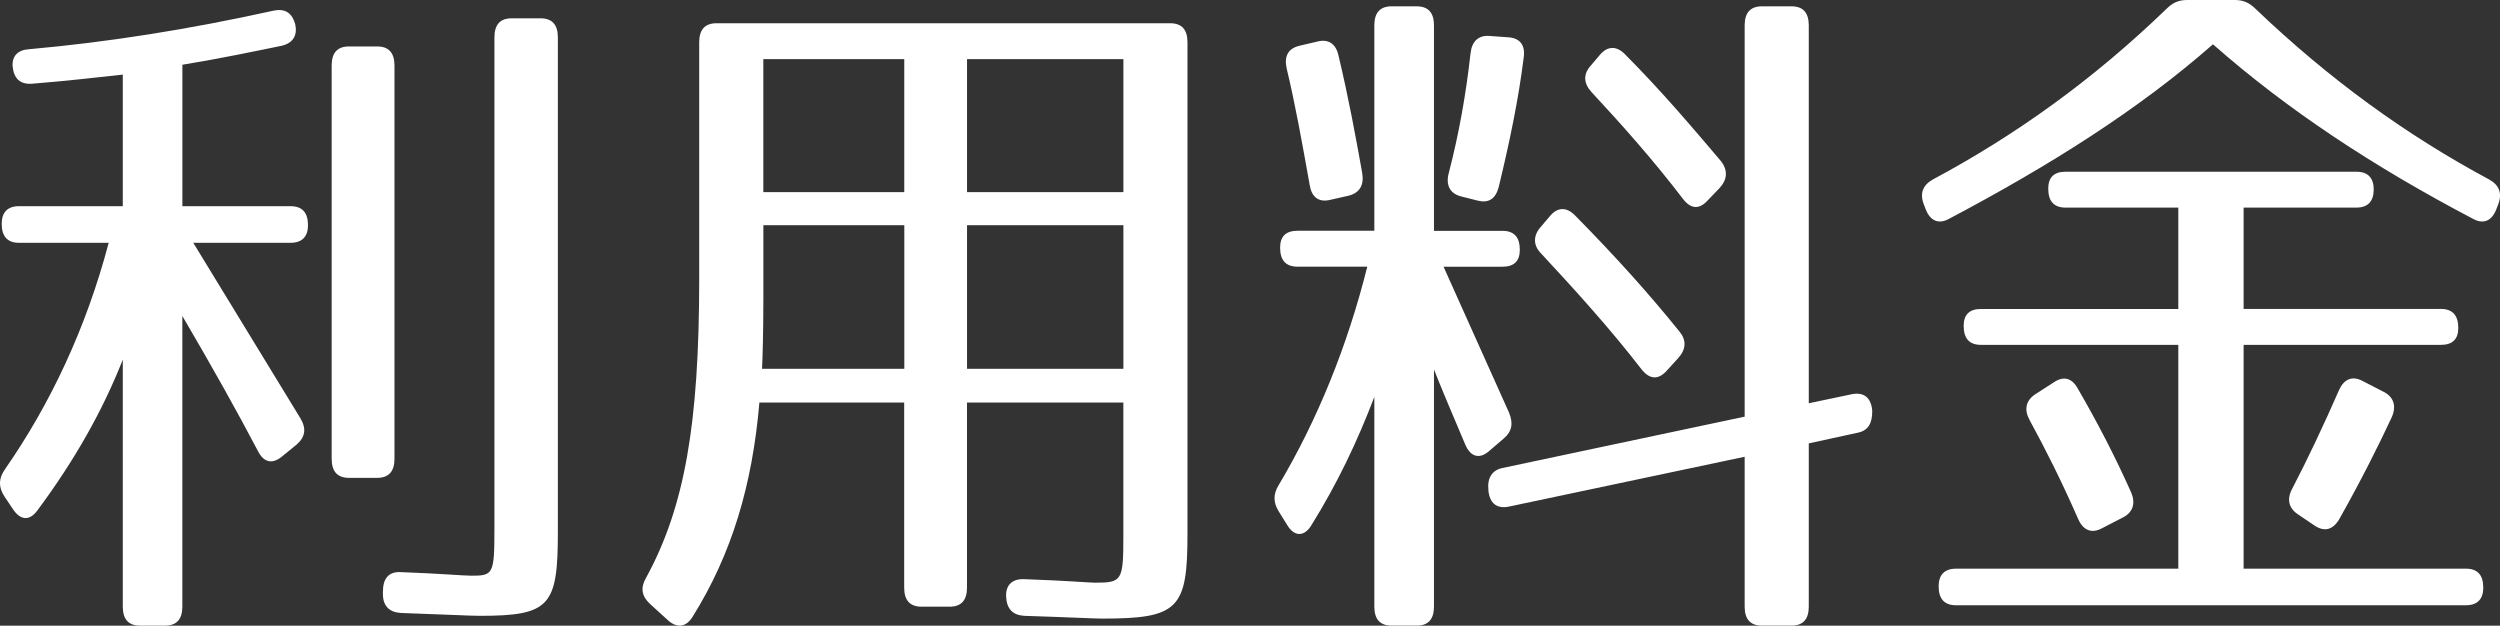
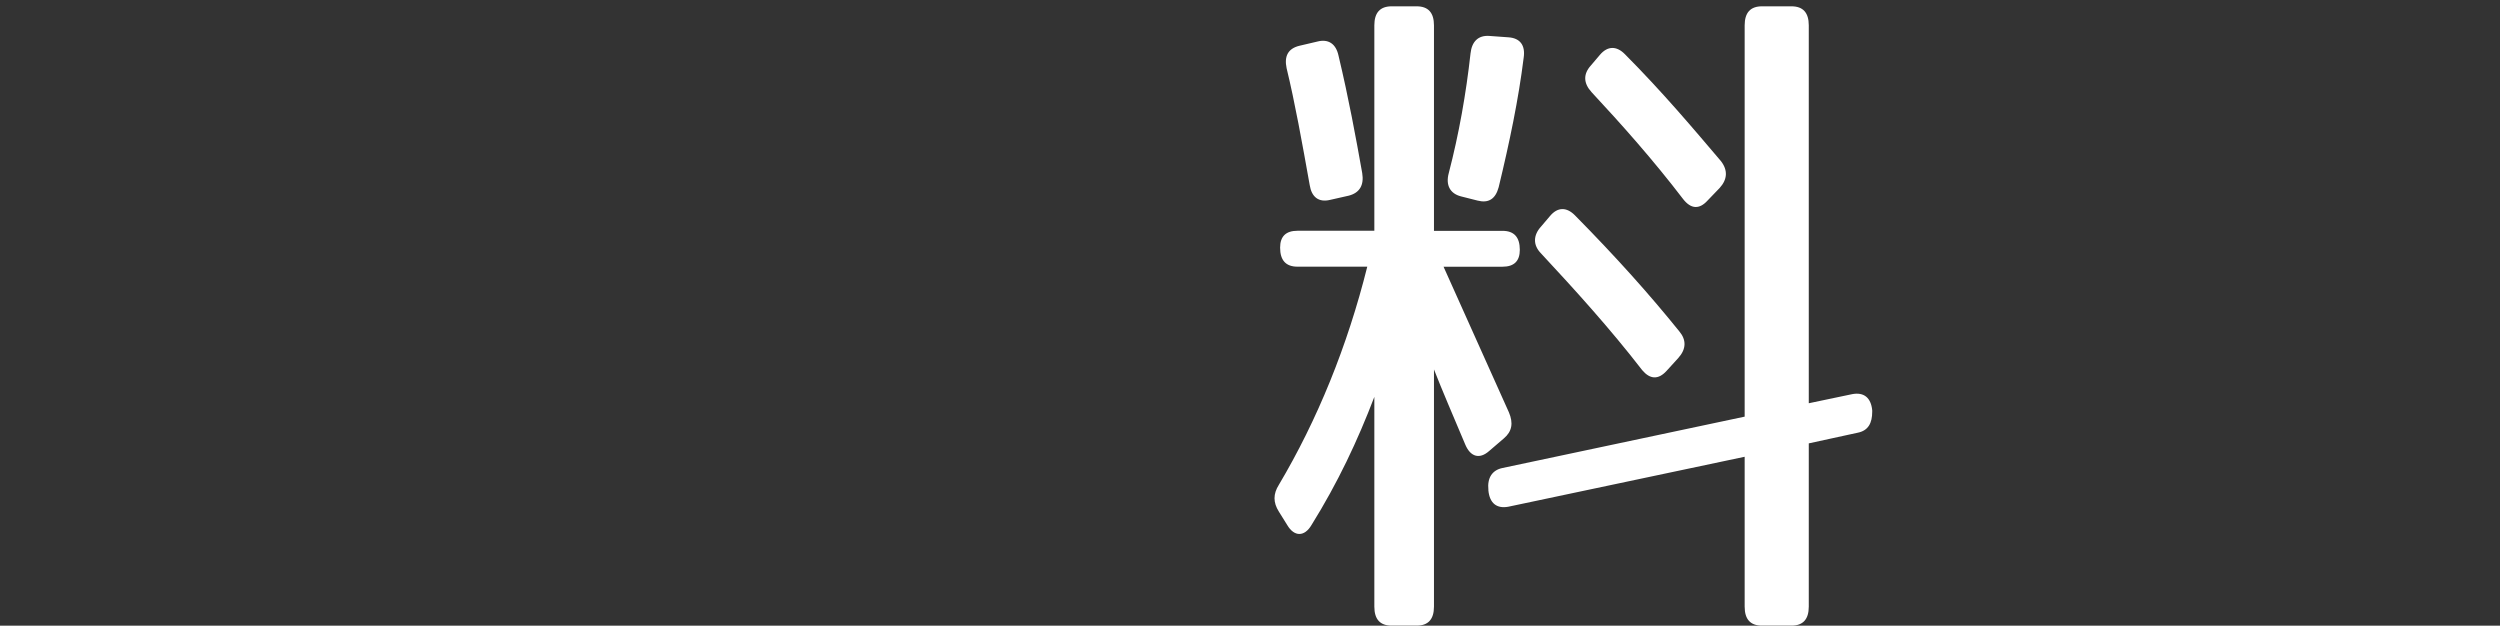
<svg xmlns="http://www.w3.org/2000/svg" version="1.1" id="レイヤー_1" x="0px" y="0px" width="62.932px" height="15.749px" viewBox="0 0 62.932 15.749" enable-background="new 0 0 62.932 15.749" xml:space="preserve">
  <rect x="0" y="0" width="62.932" height="15.749" fill="#333333" stroke="none" />
  <g>
-     <path fill="#FFFFFF" d="M0.801,2.108C0.51,2.126,0.349,1.984,0.317,1.666C0.301,1.417,0.446,1.258,0.72,1.24   c1.984-0.177,4.016-0.496,6.177-0.974C7.171,0.213,7.349,0.319,7.43,0.603c0.064,0.284-0.048,0.479-0.339,0.549   c-0.693,0.142-1.532,0.319-2.5,0.478v3.561h2.726c0.29,0,0.436,0.159,0.436,0.478c0,0.284-0.146,0.443-0.436,0.443H4.865   l2.693,4.411c0.161,0.266,0.129,0.479-0.097,0.673l-0.371,0.302c-0.242,0.194-0.452,0.141-0.597-0.143   c-0.5-0.956-1.145-2.108-1.903-3.401v7.317c0,0.318-0.145,0.478-0.435,0.478H3.526c-0.29,0-0.435-0.159-0.435-0.478V9.053   c-0.517,1.311-1.226,2.551-2.146,3.791c-0.193,0.266-0.419,0.266-0.613-0.018L0.107,12.49c-0.146-0.23-0.146-0.443,0.016-0.674   c1.145-1.647,2.048-3.561,2.613-5.704H0.478c-0.29,0-0.435-0.16-0.435-0.479c0-0.284,0.145-0.443,0.435-0.443h2.613V1.878   C2.446,1.949,1.672,2.038,0.801,2.108z M9.494,12.029H8.785c-0.291,0-0.436-0.16-0.436-0.479V1.648   c0-0.319,0.145-0.479,0.436-0.479h0.709c0.29,0,0.436,0.16,0.436,0.479v9.903C9.93,11.869,9.784,12.029,9.494,12.029z    M12.075,15.502c-0.242,0-0.903-0.036-1.984-0.072c-0.291-0.018-0.452-0.176-0.452-0.478v-0.054c0-0.336,0.145-0.514,0.452-0.496   c0.984,0.036,1.581,0.09,1.774,0.09c0.549,0,0.581-0.036,0.581-1.17V0.939c0-0.319,0.145-0.478,0.435-0.478h0.726   c0.29,0,0.436,0.159,0.436,0.478v12.454C14.042,15.254,13.849,15.502,12.075,15.502z" />
-     <path fill="#FFFFFF" d="M27.747,15.572c-0.193,0-0.855-0.035-1.968-0.07c-0.29-0.019-0.436-0.178-0.452-0.479   c-0.016-0.302,0.162-0.461,0.468-0.443c1.032,0.035,1.629,0.088,1.774,0.088c0.677,0,0.709-0.053,0.709-1.168v-3.367h-3.936v4.66   c0,0.318-0.145,0.479-0.435,0.479h-0.71c-0.29,0-0.436-0.16-0.436-0.479v-4.66h-3.645c-0.177,2.073-0.693,3.809-1.677,5.386   c-0.161,0.266-0.387,0.301-0.613,0.105L16.36,15.2c-0.209-0.194-0.242-0.407-0.097-0.655c0.968-1.771,1.338-3.862,1.338-7.529   V1.063c0-0.319,0.146-0.478,0.436-0.478h11.419c0.291,0,0.436,0.159,0.436,0.478v12.383C29.892,15.324,29.667,15.572,27.747,15.572   z M19.183,9.283h3.581V5.669h-3.548v1.843C19.215,8.362,19.199,8.946,19.183,9.283z M22.763,1.488h-3.548v3.348h3.548V1.488z    M28.279,1.488h-3.936v3.348h3.936V1.488z M28.279,5.669h-3.936v3.614h3.936V5.669z" />
    <path fill="#FFFFFF" d="M38.258,6.289c0,0.284-0.145,0.425-0.436,0.425h-1.484l1.646,3.667c0.113,0.267,0.081,0.479-0.129,0.656   l-0.371,0.318c-0.242,0.213-0.468,0.143-0.597-0.159c-0.322-0.762-0.581-1.364-0.79-1.896v5.971c0,0.318-0.145,0.478-0.436,0.478   h-0.629c-0.291,0-0.436-0.159-0.436-0.478v-5.28c-0.419,1.098-0.919,2.161-1.581,3.224c-0.177,0.302-0.436,0.302-0.613,0   l-0.21-0.337c-0.145-0.23-0.145-0.442,0-0.673c0.968-1.63,1.726-3.49,2.226-5.492h-1.758c-0.29,0-0.436-0.159-0.436-0.479   c0-0.283,0.146-0.425,0.436-0.425h1.936V0.638c0-0.319,0.145-0.479,0.436-0.479h0.629c0.291,0,0.436,0.16,0.436,0.479v5.173h1.726   C38.113,5.811,38.258,5.97,38.258,6.289z M33.694,1.4c0.258,1.081,0.436,2.055,0.597,2.958c0.049,0.301-0.064,0.496-0.338,0.567   l-0.468,0.106c-0.291,0.071-0.468-0.071-0.516-0.372c-0.193-1.081-0.371-2.072-0.581-2.94c-0.064-0.301,0.032-0.496,0.322-0.567   l0.452-0.106C33.436,0.975,33.629,1.099,33.694,1.4z M38.355,1.453C38.226,2.498,38,3.579,37.726,4.712   c-0.081,0.301-0.258,0.408-0.532,0.337l-0.419-0.106c-0.274-0.071-0.387-0.284-0.306-0.584c0.258-0.992,0.436-2.002,0.548-3.012   c0.032-0.301,0.193-0.46,0.468-0.443l0.484,0.035C38.258,0.957,38.403,1.134,38.355,1.453z M47.129,10.328v0.035   c0,0.284-0.097,0.479-0.371,0.531l-1.226,0.267v4.11c0,0.318-0.145,0.478-0.436,0.478h-0.742c-0.291,0-0.436-0.159-0.436-0.478   v-3.773l-5.951,1.258c-0.291,0.053-0.468-0.089-0.5-0.408V12.33c-0.032-0.301,0.097-0.496,0.354-0.549l6.097-1.293v-9.85   c0-0.319,0.145-0.479,0.436-0.479h0.742c0.291,0,0.436,0.16,0.436,0.479v9.513l1.097-0.23   C46.919,9.868,47.097,10.009,47.129,10.328z M39.646,5.421c1.032,1.045,1.887,2.001,2.629,2.923   c0.177,0.212,0.177,0.443-0.032,0.673l-0.291,0.319c-0.209,0.23-0.419,0.212-0.613-0.018c-0.822-1.063-1.693-2.02-2.548-2.94   c-0.209-0.213-0.193-0.461,0-0.673l0.226-0.266C39.21,5.208,39.436,5.208,39.646,5.421z M40.903,1.364   c0.952,0.957,1.726,1.878,2.419,2.693c0.177,0.23,0.161,0.46-0.032,0.673l-0.307,0.319c-0.209,0.23-0.419,0.212-0.613-0.036   c-0.758-0.992-1.548-1.878-2.306-2.693c-0.21-0.23-0.21-0.46-0.016-0.673l0.226-0.266C40.468,1.152,40.694,1.152,40.903,1.364z" />
-     <path fill="#FFFFFF" d="M56.786,0.23c1.854,1.771,3.79,3.171,5.871,4.287c0.258,0.142,0.339,0.354,0.226,0.638l-0.048,0.124   c-0.113,0.284-0.323,0.372-0.581,0.23c-2.5-1.311-4.677-2.746-6.548-4.394c-1.871,1.647-4.129,3.065-6.645,4.394   c-0.258,0.142-0.468,0.053-0.581-0.23l-0.048-0.124c-0.113-0.283-0.032-0.496,0.226-0.638c2.081-1.116,4.016-2.498,5.871-4.287   C54.689,0.071,54.834,0,55.06,0h1.194C56.479,0,56.625,0.071,56.786,0.23z M59.753,4.766c0,0.301-0.146,0.46-0.436,0.46h-2.839   v2.551h4.968c0.29,0,0.436,0.159,0.436,0.479c0,0.283-0.146,0.425-0.436,0.425h-4.968v5.634h5.597c0.291,0,0.436,0.159,0.436,0.479   c0,0.283-0.145,0.442-0.436,0.442H49.237c-0.29,0-0.436-0.159-0.436-0.478c0-0.284,0.146-0.443,0.436-0.443h5.597V8.681h-4.968   c-0.29,0-0.435-0.159-0.435-0.478c0-0.284,0.145-0.425,0.435-0.425h4.968V5.226h-2.838c-0.291,0-0.436-0.159-0.436-0.478   c0-0.284,0.145-0.425,0.436-0.425h7.322C59.608,4.323,59.753,4.482,59.753,4.766z M52.302,9.779   c0.484,0.832,0.936,1.701,1.339,2.604c0.129,0.284,0.048,0.514-0.194,0.639l-0.548,0.283c-0.242,0.124-0.452,0.053-0.581-0.23   c-0.419-0.957-0.838-1.789-1.226-2.498c-0.146-0.266-0.097-0.496,0.145-0.655l0.468-0.301C51.947,9.46,52.157,9.514,52.302,9.779z    M60.205,10.506c-0.338,0.727-0.774,1.594-1.322,2.568c-0.161,0.266-0.371,0.318-0.613,0.16L57.85,12.95   c-0.242-0.159-0.291-0.39-0.145-0.655c0.387-0.744,0.79-1.595,1.177-2.48c0.129-0.283,0.339-0.354,0.581-0.23l0.548,0.283   C60.253,9.992,60.334,10.222,60.205,10.506z" />
  </g>
</svg>